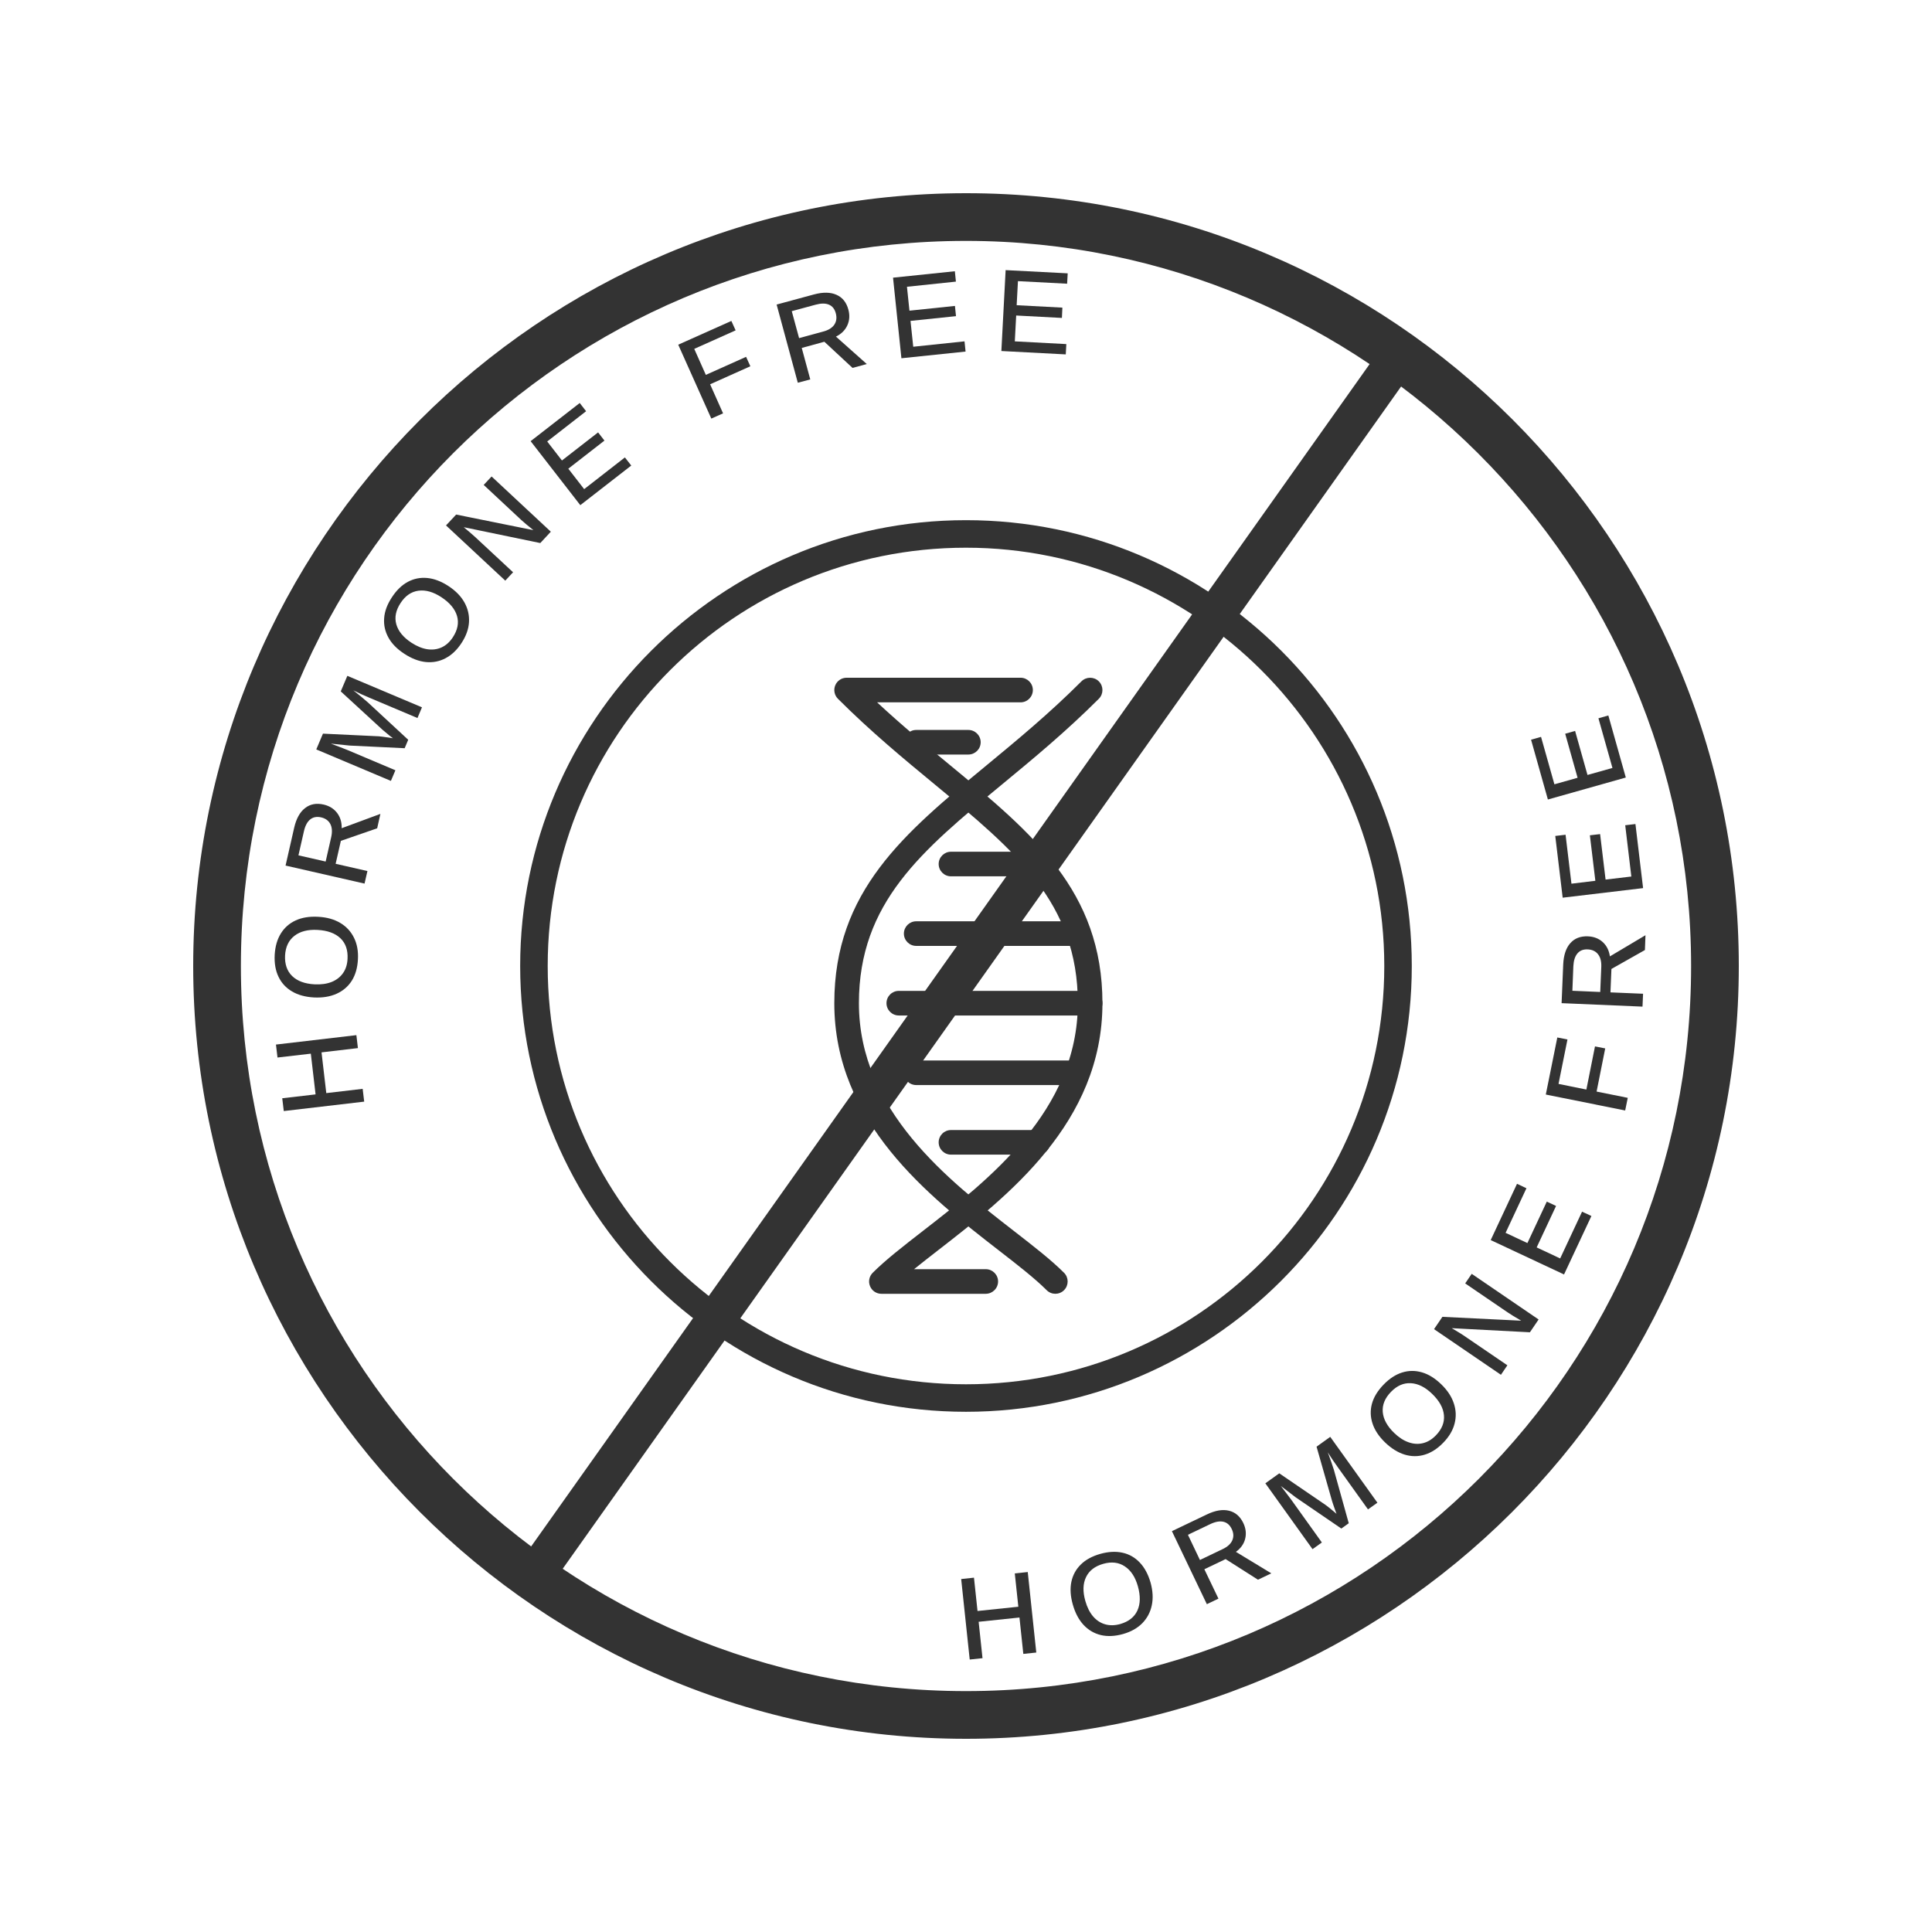
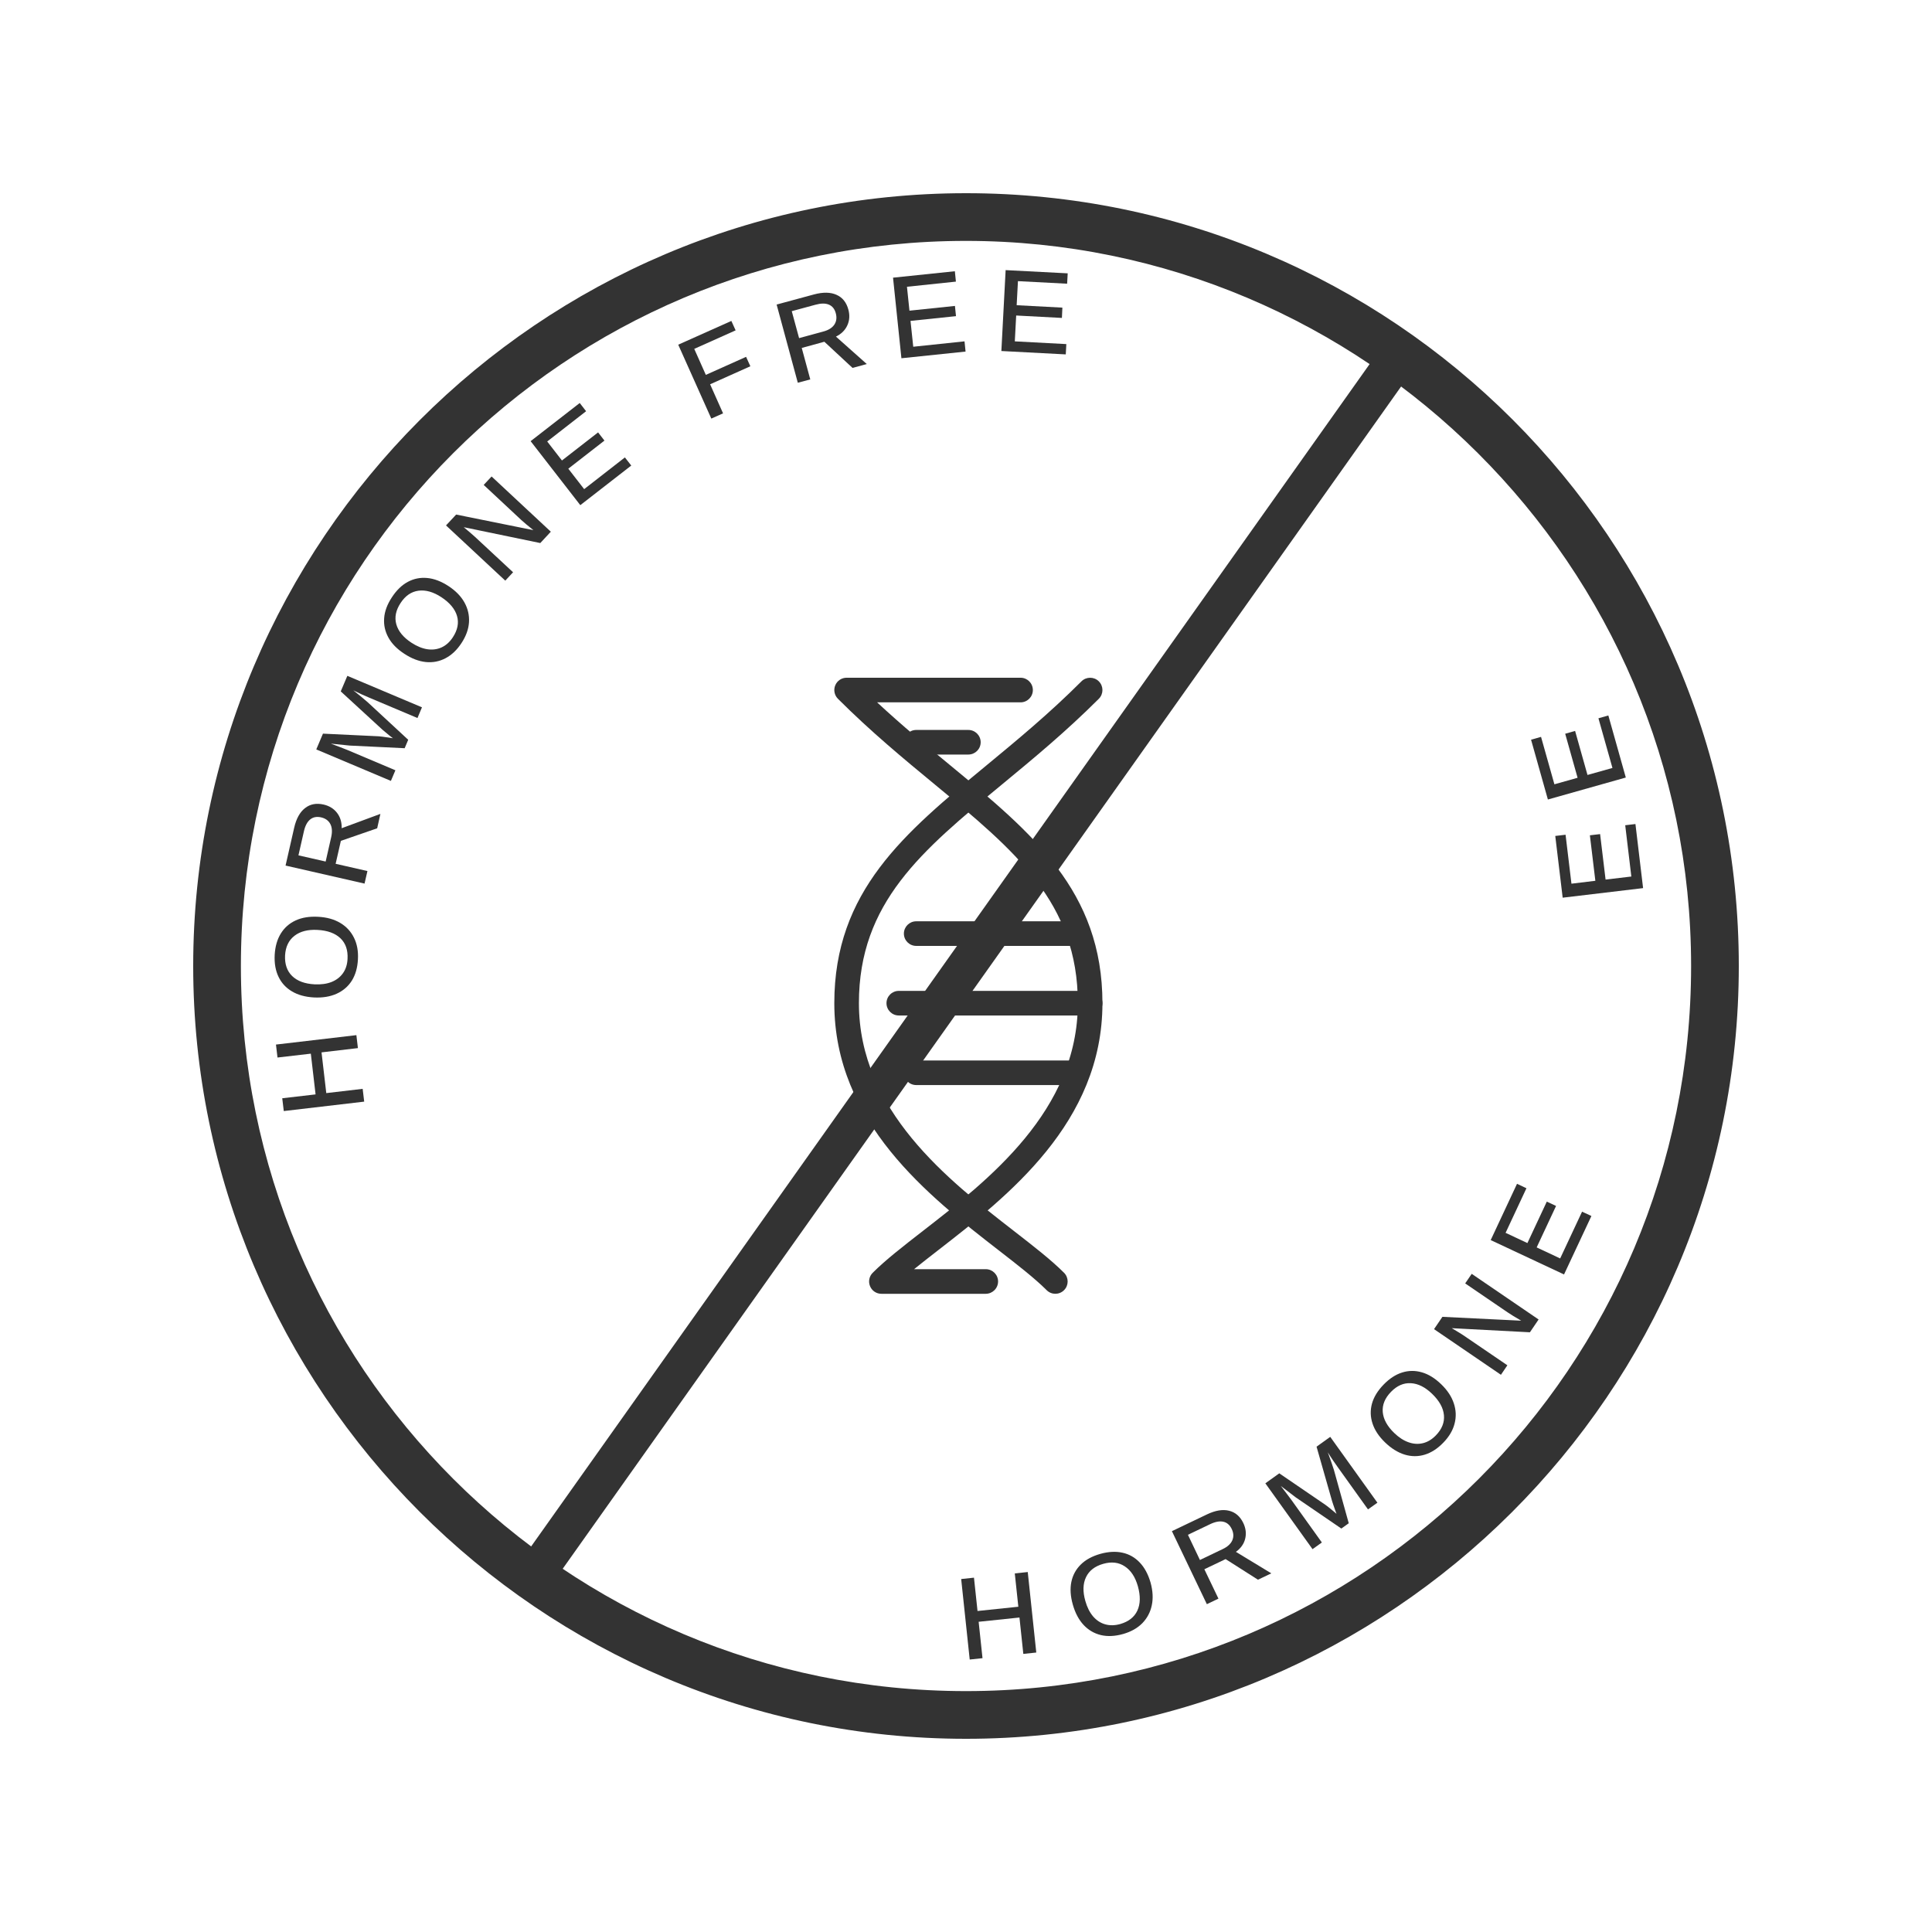
<svg xmlns="http://www.w3.org/2000/svg" version="1.0" preserveAspectRatio="xMidYMid meet" height="500" viewBox="0 0 375 375" zoomAndPan="magnify" width="500">
  <defs>
    <g />
    <clipPath id="8df7975d95">
      <path clip-rule="nonzero" d="M 37.5 37.5 L 337.5 37.5 L 337.5 337.5 L 37.5 337.5 Z M 37.5 37.5" />
    </clipPath>
    <clipPath id="1d469c6605">
-       <path clip-rule="nonzero" d="M 100.965 100.965 L 274.215 100.965 L 274.215 274.215 L 100.965 274.215 Z M 100.965 100.965" />
-     </clipPath>
+       </clipPath>
    <clipPath id="a469a07d00">
      <path clip-rule="nonzero" d="M 161 131 L 214 131 L 214 252 L 161 252 Z M 161 131" />
    </clipPath>
    <clipPath id="19e3232861">
      <path clip-rule="nonzero" d="M 106.93 187.961 L 188.07 106.82 L 269.207 187.961 L 188.07 269.102 Z M 106.93 187.961" />
    </clipPath>
    <clipPath id="1316dfe725">
      <path clip-rule="nonzero" d="M 106.93 187.961 L 188.07 106.82 L 269.207 187.961 L 188.07 269.102 Z M 106.93 187.961" />
    </clipPath>
    <clipPath id="60d1fc69d7">
      <path clip-rule="nonzero" d="M 175 205 L 211 205 L 211 211 L 175 211 Z M 175 205" />
    </clipPath>
    <clipPath id="f84faf8eca">
      <path clip-rule="nonzero" d="M 106.93 187.961 L 188.07 106.82 L 269.207 187.961 L 188.07 269.102 Z M 106.93 187.961" />
    </clipPath>
    <clipPath id="8d6c9822b5">
      <path clip-rule="nonzero" d="M 106.93 187.961 L 188.07 106.82 L 269.207 187.961 L 188.07 269.102 Z M 106.93 187.961" />
    </clipPath>
    <clipPath id="b84b4daad1">
      <path clip-rule="nonzero" d="M 172 192 L 214 192 L 214 198 L 172 198 Z M 172 192" />
    </clipPath>
    <clipPath id="532193a79d">
      <path clip-rule="nonzero" d="M 106.93 187.961 L 188.07 106.82 L 269.207 187.961 L 188.07 269.102 Z M 106.93 187.961" />
    </clipPath>
    <clipPath id="7fa5837a89">
      <path clip-rule="nonzero" d="M 106.93 187.961 L 188.07 106.82 L 269.207 187.961 L 188.07 269.102 Z M 106.93 187.961" />
    </clipPath>
    <clipPath id="5a8646484a">
      <path clip-rule="nonzero" d="M 175 178 L 211 178 L 211 184 L 175 184 Z M 175 178" />
    </clipPath>
    <clipPath id="dd266f8b35">
      <path clip-rule="nonzero" d="M 106.93 187.961 L 188.07 106.82 L 269.207 187.961 L 188.07 269.102 Z M 106.93 187.961" />
    </clipPath>
    <clipPath id="73f35e08d2">
      <path clip-rule="nonzero" d="M 106.93 187.961 L 188.07 106.82 L 269.207 187.961 L 188.07 269.102 Z M 106.93 187.961" />
    </clipPath>
    <clipPath id="22d8fdb2b4">
-       <path clip-rule="nonzero" d="M 182 165 L 204 165 L 204 171 L 182 171 Z M 182 165" />
-     </clipPath>
+       </clipPath>
    <clipPath id="dd3ef06b4c">
      <path clip-rule="nonzero" d="M 106.93 187.961 L 188.07 106.82 L 269.207 187.961 L 188.07 269.102 Z M 106.93 187.961" />
    </clipPath>
    <clipPath id="48d2d5b981">
      <path clip-rule="nonzero" d="M 106.93 187.961 L 188.07 106.82 L 269.207 187.961 L 188.07 269.102 Z M 106.93 187.961" />
    </clipPath>
    <clipPath id="14649ef588">
      <path clip-rule="nonzero" d="M 182 219 L 204 219 L 204 225 L 182 225 Z M 182 219" />
    </clipPath>
    <clipPath id="6f501fcc90">
-       <path clip-rule="nonzero" d="M 106.93 187.961 L 188.07 106.82 L 269.207 187.961 L 188.07 269.102 Z M 106.93 187.961" />
-     </clipPath>
+       </clipPath>
    <clipPath id="63d45ae11a">
      <path clip-rule="nonzero" d="M 106.93 187.961 L 188.07 106.82 L 269.207 187.961 L 188.07 269.102 Z M 106.93 187.961" />
    </clipPath>
    <clipPath id="77fd5ff259">
      <path clip-rule="nonzero" d="M 175 141 L 191 141 L 191 147 L 175 147 Z M 175 141" />
    </clipPath>
    <clipPath id="65951183ac">
      <path clip-rule="nonzero" d="M 106.93 187.961 L 188.07 106.82 L 269.207 187.961 L 188.07 269.102 Z M 106.93 187.961" />
    </clipPath>
    <clipPath id="261bbede14">
      <path clip-rule="nonzero" d="M 106.93 187.961 L 188.07 106.82 L 269.207 187.961 L 188.07 269.102 Z M 106.93 187.961" />
    </clipPath>
  </defs>
  <g clip-path="url(#8df7975d95)">
    <path fill-rule="nonzero" fill-opacity="1" d="M 187.5 337.5 C 104.629 337.5 37.5 269.906 37.5 187.5 C 37.5 105.094 104.629 37.5 187.5 37.5 C 270.371 37.5 337.5 104.629 337.5 187.5 C 337.5 270.371 269.906 337.5 187.5 337.5 Z M 187.5 46.758 C 109.723 46.758 46.758 109.723 46.758 187.5 C 46.758 265.277 109.723 328.242 187.5 328.242 C 265.277 328.242 328.242 265.277 328.242 187.5 C 328.242 109.723 264.816 46.758 187.5 46.758 Z M 187.5 46.758" fill="#333333" />
  </g>
  <g clip-path="url(#1d469c6605)">
    <path fill-rule="nonzero" fill-opacity="1" d="M 187.496 274.027 C 139.691 274.027 100.965 235.035 100.965 187.496 C 100.965 139.957 139.691 100.965 187.496 100.965 C 235.305 100.965 274.027 139.691 274.027 187.496 C 274.027 235.305 235.035 274.027 187.496 274.027 Z M 187.496 106.309 C 142.629 106.309 106.309 142.629 106.309 187.496 C 106.309 232.367 142.629 268.688 187.496 268.688 C 232.367 268.688 268.688 232.367 268.688 187.496 C 268.688 142.629 232.098 106.309 187.496 106.309 Z M 187.496 106.309" fill="#333333" />
  </g>
  <g clip-path="url(#a469a07d00)">
    <g clip-path="url(#19e3232861)">
      <g clip-path="url(#1316dfe725)">
        <path fill-rule="nonzero" fill-opacity="1" d="M 193.023 250.422 C 192.594 250.855 191.996 251.121 191.336 251.125 L 171.078 251.125 C 170.113 251.125 169.242 250.547 168.875 249.648 C 168.504 248.758 168.707 247.73 169.391 247.047 C 171.898 244.539 175.273 241.922 179.172 238.895 C 191.848 229.055 209.207 215.574 209.207 194.715 C 209.207 175.195 196.965 165.086 181.465 152.285 C 175.352 147.238 169.027 142.016 162.637 135.629 C 161.957 134.945 161.75 133.914 162.121 133.023 C 162.488 132.129 163.359 131.547 164.324 131.547 L 198.09 131.547 C 199.406 131.547 200.477 132.617 200.477 133.934 C 200.477 135.254 199.406 136.324 198.09 136.324 L 170.246 136.324 C 175.055 140.801 179.84 144.754 184.508 148.602 C 200.32 161.664 213.98 172.938 213.984 194.715 C 213.988 217.914 195.562 232.215 182.102 242.66 C 180.426 243.961 178.855 245.188 177.418 246.348 L 191.34 246.348 C 192.656 246.348 193.727 247.418 193.727 248.734 C 193.723 249.395 193.457 249.992 193.023 250.422 Z M 193.023 250.422" fill="#333333" />
        <path fill-rule="nonzero" fill-opacity="1" d="M 206.531 250.422 C 205.598 251.355 204.09 251.359 203.156 250.422 C 200.855 248.125 197.598 245.594 193.82 242.664 C 180.363 232.219 161.938 217.914 161.938 194.715 C 161.938 172.938 175.598 161.664 191.418 148.605 C 197.445 143.625 203.68 138.477 209.906 132.25 C 210.84 131.32 212.352 131.32 213.285 132.25 C 214.215 133.184 214.215 134.695 213.285 135.629 C 206.895 142.016 200.57 147.238 194.457 152.285 C 178.957 165.086 166.715 175.188 166.715 194.715 C 166.715 215.574 184.074 229.055 196.75 238.895 C 200.648 241.922 204.023 244.539 206.531 247.047 C 207.465 247.98 207.461 249.492 206.531 250.422 Z M 206.531 250.422" fill="#333333" />
      </g>
    </g>
  </g>
  <g clip-path="url(#60d1fc69d7)">
    <g clip-path="url(#f84faf8eca)">
      <g clip-path="url(#8d6c9822b5)">
        <path fill-rule="nonzero" fill-opacity="1" d="M 209.906 209.906 C 209.477 210.34 208.879 210.605 208.219 210.609 L 177.832 210.609 C 176.516 210.609 175.445 209.539 175.445 208.223 C 175.445 206.906 176.516 205.836 177.832 205.836 L 208.219 205.836 C 209.535 205.836 210.605 206.906 210.605 208.223 C 210.605 208.879 210.34 209.477 209.906 209.906 Z M 209.906 209.906" fill="#333333" />
      </g>
    </g>
  </g>
  <g clip-path="url(#b84b4daad1)">
    <g clip-path="url(#532193a79d)">
      <g clip-path="url(#7fa5837a89)">
        <path fill-rule="nonzero" fill-opacity="1" d="M 213.285 196.402 C 212.852 196.832 212.254 197.102 211.594 197.105 L 174.457 197.105 C 173.137 197.105 172.066 196.035 172.066 194.715 C 172.066 193.398 173.137 192.328 174.457 192.328 L 211.594 192.328 C 212.91 192.328 213.98 193.398 213.98 194.715 C 213.98 195.371 213.715 195.969 213.285 196.402 Z M 213.285 196.402" fill="#333333" />
      </g>
    </g>
  </g>
  <g clip-path="url(#5a8646484a)">
    <g clip-path="url(#dd266f8b35)">
      <g clip-path="url(#73f35e08d2)">
        <path fill-rule="nonzero" fill-opacity="1" d="M 209.906 182.895 C 209.477 183.328 208.879 183.594 208.219 183.598 L 177.832 183.598 C 176.516 183.598 175.445 182.527 175.445 181.211 C 175.445 179.895 176.516 178.824 177.832 178.824 L 208.219 178.824 C 209.535 178.824 210.605 179.895 210.605 181.211 C 210.605 181.867 210.34 182.465 209.906 182.895 Z M 209.906 182.895" fill="#333333" />
      </g>
    </g>
  </g>
  <g clip-path="url(#22d8fdb2b4)">
    <g clip-path="url(#dd3ef06b4c)">
      <g clip-path="url(#48d2d5b981)">
        <path fill-rule="nonzero" fill-opacity="1" d="M 203.156 169.391 C 202.723 169.824 202.125 170.09 201.465 170.094 L 184.586 170.094 C 183.266 170.094 182.195 169.023 182.195 167.707 C 182.195 166.391 183.266 165.32 184.586 165.32 L 201.465 165.32 C 202.781 165.32 203.852 166.391 203.852 167.707 C 203.852 168.359 203.586 168.957 203.156 169.391 Z M 203.156 169.391" fill="#333333" />
      </g>
    </g>
  </g>
  <g clip-path="url(#14649ef588)">
    <g clip-path="url(#6f501fcc90)">
      <g clip-path="url(#63d45ae11a)">
        <path fill-rule="nonzero" fill-opacity="1" d="M 203.156 223.414 C 202.723 223.844 202.125 224.113 201.465 224.113 L 184.586 224.113 C 183.266 224.113 182.195 223.043 182.195 221.727 C 182.195 220.41 183.266 219.34 184.586 219.34 L 201.465 219.34 C 202.781 219.34 203.852 220.41 203.852 221.727 C 203.852 222.383 203.586 222.98 203.156 223.414 Z M 203.156 223.414" fill="#333333" />
      </g>
    </g>
  </g>
  <g clip-path="url(#77fd5ff259)">
    <g clip-path="url(#65951183ac)">
      <g clip-path="url(#261bbede14)">
        <path fill-rule="nonzero" fill-opacity="1" d="M 189.648 145.758 C 189.215 146.188 188.617 146.453 187.961 146.457 L 177.832 146.457 C 176.516 146.457 175.445 145.387 175.445 144.07 C 175.445 142.754 176.516 141.684 177.832 141.684 L 187.961 141.684 C 189.277 141.684 190.348 142.754 190.348 144.07 C 190.348 144.727 190.082 145.324 189.648 145.758 Z M 189.648 145.758" fill="#333333" />
      </g>
    </g>
  </g>
  <path stroke-miterlimit="4" stroke-opacity="1" stroke-width="10" stroke="#333333" d="M 0.002 5 L 379.824 5.001" stroke-linejoin="miter" fill="none" transform="matrix(0.434, -0.612, 0.612, 0.434, 102.107, 301.556)" stroke-linecap="butt" />
  <g fill-opacity="1" fill="#333333">
    <g transform="translate(70.893, 215.577)">
      <g>
        <path d="M -7.562 -3.406 L -0.5 -4.234 L -0.203 -1.75 L -15.812 0.078 L -16.109 -2.406 L -9.641 -3.156 L -10.562 -11.062 L -17.031 -10.312 L -17.328 -12.828 L -1.719 -14.656 L -1.422 -12.141 L -8.484 -11.312 Z M -7.562 -3.406" />
      </g>
    </g>
  </g>
  <g fill-opacity="1" fill="#333333">
    <g transform="translate(68.785, 195.058)">
      <g>
        <path d="M -7.031 -17.109 C -5.363 -17.023 -3.938 -16.629 -2.75 -15.922 C -1.57 -15.223 -0.68 -14.266 -0.078 -13.047 C 0.523 -11.836 0.781 -10.43 0.688 -8.828 C 0.602 -7.211 0.207 -5.836 -0.5 -4.703 C -1.219 -3.578 -2.203 -2.734 -3.453 -2.172 C -4.703 -1.609 -6.172 -1.367 -7.859 -1.453 C -9.535 -1.547 -10.953 -1.938 -12.109 -2.625 C -13.273 -3.312 -14.145 -4.254 -14.719 -5.453 C -15.301 -6.648 -15.551 -8.07 -15.469 -9.719 C -15.375 -11.352 -14.977 -12.734 -14.281 -13.859 C -13.582 -14.992 -12.617 -15.844 -11.391 -16.406 C -10.172 -16.969 -8.719 -17.203 -7.031 -17.109 Z M -7.156 -14.562 C -9.02 -14.664 -10.508 -14.285 -11.625 -13.422 C -12.75 -12.555 -13.359 -11.285 -13.453 -9.609 C -13.535 -7.922 -13.078 -6.586 -12.078 -5.609 C -11.078 -4.641 -9.629 -4.102 -7.734 -4 C -6.473 -3.938 -5.375 -4.086 -4.438 -4.453 C -3.5 -4.828 -2.758 -5.395 -2.219 -6.156 C -1.676 -6.914 -1.379 -7.844 -1.328 -8.938 C -1.234 -10.633 -1.691 -11.969 -2.703 -12.938 C -3.723 -13.914 -5.207 -14.457 -7.156 -14.562 Z M -7.156 -14.562" />
      </g>
    </g>
  </g>
  <g fill-opacity="1" fill="#333333">
    <g transform="translate(70.366, 173.225)">
      <g>
        <path d="M -5.219 -5.562 L 0.953 -4.156 L 0.391 -1.719 L -14.938 -5.219 L -13.266 -12.562 C -12.859 -14.332 -12.156 -15.602 -11.156 -16.375 C -10.164 -17.156 -8.961 -17.383 -7.547 -17.062 C -6.43 -16.801 -5.562 -16.258 -4.938 -15.438 C -4.312 -14.613 -4.016 -13.625 -4.047 -12.469 L 3.469 -15.25 L 2.844 -12.453 L -4.203 -10.016 Z M -8.047 -14.578 C -8.891 -14.766 -9.594 -14.629 -10.156 -14.172 C -10.727 -13.711 -11.133 -12.945 -11.375 -11.875 L -12.438 -7.203 L -7.156 -6 L -6.078 -10.75 C -5.848 -11.781 -5.906 -12.625 -6.25 -13.281 C -6.594 -13.945 -7.191 -14.379 -8.047 -14.578 Z M -8.047 -14.578" />
      </g>
    </g>
  </g>
  <g fill-opacity="1" fill="#333333">
    <g transform="translate(75.186, 153.197)">
      <g>
        <path d="M -7.797 -7.641 L 1.562 -3.688 L 0.688 -1.625 L -13.797 -7.734 L -12.5 -10.797 L -1.641 -10.281 C -1.18 -10.238 -0.691 -10.176 -0.172 -10.094 C 0.348 -10.02 0.766 -9.957 1.078 -9.906 C 0.879 -10.051 0.648 -10.227 0.391 -10.438 C 0.129 -10.656 -0.125 -10.867 -0.375 -11.078 C -0.625 -11.297 -0.816 -11.457 -0.953 -11.562 L -9.047 -19 L -7.766 -22.016 L 6.719 -15.906 L 5.844 -13.828 L -3.516 -17.781 C -3.941 -17.957 -4.422 -18.164 -4.953 -18.406 C -5.492 -18.656 -6.047 -18.922 -6.609 -19.203 C -5.973 -18.703 -5.422 -18.254 -4.953 -17.859 C -4.484 -17.473 -4.098 -17.145 -3.797 -16.875 L 4.047 -9.609 L 3.359 -7.969 L -7.328 -8.484 L -10.969 -8.859 C -10.344 -8.617 -9.766 -8.398 -9.234 -8.203 C -8.703 -8.004 -8.223 -7.816 -7.797 -7.641 Z M -7.797 -7.641" />
      </g>
    </g>
  </g>
  <g fill-opacity="1" fill="#333333">
    <g transform="translate(84.548, 132.094)">
      <g>
        <path d="M 2.516 -18.328 C 3.91 -17.41 4.941 -16.348 5.609 -15.141 C 6.273 -13.941 6.566 -12.664 6.484 -11.312 C 6.398 -9.969 5.914 -8.625 5.031 -7.281 C 4.156 -5.938 3.117 -4.953 1.922 -4.328 C 0.734 -3.703 -0.539 -3.457 -1.906 -3.594 C -3.281 -3.738 -4.672 -4.273 -6.078 -5.203 C -7.484 -6.117 -8.508 -7.164 -9.156 -8.344 C -9.812 -9.531 -10.086 -10.785 -9.984 -12.109 C -9.891 -13.43 -9.391 -14.781 -8.484 -16.156 C -7.586 -17.531 -6.555 -18.531 -5.391 -19.156 C -4.223 -19.781 -2.969 -20.031 -1.625 -19.906 C -0.281 -19.781 1.098 -19.254 2.516 -18.328 Z M 1.109 -16.188 C -0.453 -17.207 -1.93 -17.625 -3.328 -17.438 C -4.723 -17.25 -5.879 -16.453 -6.797 -15.047 C -7.723 -13.641 -8 -12.266 -7.625 -10.922 C -7.25 -9.578 -6.27 -8.383 -4.688 -7.344 C -3.633 -6.656 -2.609 -6.234 -1.609 -6.078 C -0.609 -5.93 0.316 -6.051 1.172 -6.438 C 2.023 -6.832 2.75 -7.484 3.344 -8.391 C 4.281 -9.816 4.551 -11.203 4.156 -12.547 C 3.758 -13.898 2.742 -15.113 1.109 -16.188 Z M 1.109 -16.188" />
      </g>
    </g>
  </g>
  <g fill-opacity="1" fill="#333333">
    <g transform="translate(96.869, 114)">
      <g>
        <path d="M -4.641 -9.766 L 2.719 -2.922 L 1.203 -1.297 L -10.297 -12.016 L -8.328 -14.125 L 6.672 -11.094 C 5.609 -11.938 4.805 -12.609 4.266 -13.109 L -2.984 -19.875 L -1.453 -21.516 L 10.047 -10.797 L 8 -8.594 L -6.859 -11.672 C -6.453 -11.328 -6.062 -11 -5.688 -10.688 C -5.312 -10.375 -4.961 -10.066 -4.641 -9.766 Z M -4.641 -9.766" />
      </g>
    </g>
  </g>
  <g fill-opacity="1" fill="#333333">
    <g transform="translate(111.245, 99.129)">
      <g>
        <path d="M 10.047 -10.344 L 11.281 -8.766 L 1.391 -1.078 L -8.25 -13.5 L 1.281 -20.906 L 2.516 -19.312 L -5.031 -13.438 L -2.172 -9.75 L 4.844 -15.203 L 6.078 -13.609 L -0.938 -8.156 L 2.141 -4.188 Z M 10.047 -10.344" />
      </g>
    </g>
  </g>
  <g fill-opacity="1" fill="#333333">
    <g transform="translate(127.117, 87.491)">
      <g />
    </g>
  </g>
  <g fill-opacity="1" fill="#333333">
    <g transform="translate(136.456, 81.966)">
      <g>
        <path d="M 1.375 -7.375 L 3.891 -1.734 L 1.609 -0.719 L -4.812 -15.062 L 5.5 -19.672 L 6.328 -17.844 L -1.703 -14.25 L 0.547 -9.203 L 8.359 -12.703 L 9.188 -10.875 Z M 1.375 -7.375" />
      </g>
    </g>
  </g>
  <g fill-opacity="1" fill="#333333">
    <g transform="translate(153.149, 74.755)">
      <g>
        <path d="M 2.469 -7.219 L 4.125 -1.109 L 1.703 -0.469 L -2.406 -15.641 L 4.859 -17.609 C 6.609 -18.078 8.062 -18.051 9.219 -17.531 C 10.375 -17.02 11.141 -16.066 11.516 -14.672 C 11.816 -13.566 11.75 -12.539 11.312 -11.594 C 10.883 -10.656 10.148 -9.93 9.109 -9.422 L 15.094 -4.094 L 12.328 -3.344 L 6.859 -8.422 Z M 9.078 -13.953 C 8.859 -14.785 8.41 -15.344 7.734 -15.625 C 7.066 -15.906 6.203 -15.898 5.141 -15.609 L 0.531 -14.359 L 1.953 -9.125 L 6.656 -10.406 C 7.664 -10.676 8.379 -11.125 8.797 -11.75 C 9.211 -12.375 9.305 -13.109 9.078 -13.953 Z M 9.078 -13.953" />
      </g>
    </g>
  </g>
  <g fill-opacity="1" fill="#333333">
    <g transform="translate(173.213, 69.724)">
      <g>
        <path d="M 14 -3.469 L 14.203 -1.484 L 1.75 -0.188 L 0.125 -15.828 L 12.125 -17.078 L 12.328 -15.062 L 2.828 -14.062 L 3.312 -9.422 L 12.141 -10.344 L 12.344 -8.359 L 3.516 -7.438 L 4.047 -2.422 Z M 14 -3.469" />
      </g>
    </g>
  </g>
  <g fill-opacity="1" fill="#333333">
    <g transform="translate(192.599, 68.038)">
      <g>
        <path d="M 14.375 -1.25 L 14.266 0.75 L 1.766 0.094 L 2.594 -15.609 L 14.641 -14.984 L 14.531 -12.969 L 4.984 -13.469 L 4.734 -8.797 L 13.609 -8.328 L 13.516 -6.328 L 4.641 -6.797 L 4.375 -1.781 Z M 14.375 -1.25" />
      </g>
    </g>
  </g>
  <g fill-opacity="1" fill="#333333">
    <g transform="translate(186.47, 322.303)">
      <g>
        <path d="M 3.484 -7.516 L 4.234 -0.453 L 1.75 -0.188 L 0.094 -15.812 L 2.578 -16.078 L 3.266 -9.609 L 11.188 -10.438 L 10.5 -16.906 L 13.016 -17.172 L 14.672 -1.547 L 12.156 -1.281 L 11.406 -8.344 Z M 3.484 -7.516" />
      </g>
    </g>
  </g>
  <g fill-opacity="1" fill="#333333">
    <g transform="translate(209.386, 319.367)">
      <g>
        <path d="M 13.938 -12.188 C 14.383 -10.582 14.461 -9.109 14.172 -7.766 C 13.891 -6.422 13.273 -5.266 12.328 -4.297 C 11.379 -3.336 10.133 -2.641 8.594 -2.203 C 7.031 -1.766 5.598 -1.695 4.297 -2 C 2.992 -2.312 1.875 -2.969 0.938 -3.969 C 0 -4.977 -0.695 -6.297 -1.156 -7.922 C -1.613 -9.535 -1.707 -11 -1.438 -12.312 C -1.164 -13.633 -0.555 -14.758 0.391 -15.688 C 1.336 -16.625 2.609 -17.316 4.203 -17.766 C 5.773 -18.203 7.207 -18.273 8.5 -17.984 C 9.789 -17.703 10.898 -17.07 11.828 -16.094 C 12.766 -15.113 13.469 -13.812 13.938 -12.188 Z M 11.469 -11.5 C 10.957 -13.289 10.109 -14.57 8.922 -15.344 C 7.742 -16.125 6.352 -16.285 4.75 -15.828 C 3.125 -15.367 2.008 -14.504 1.406 -13.234 C 0.801 -11.973 0.758 -10.43 1.281 -8.609 C 1.625 -7.391 2.125 -6.395 2.781 -5.625 C 3.438 -4.863 4.211 -4.352 5.109 -4.094 C 6.016 -3.832 6.992 -3.848 8.047 -4.141 C 9.672 -4.609 10.781 -5.477 11.375 -6.75 C 11.969 -8.031 12 -9.613 11.469 -11.5 Z M 11.469 -11.5" />
      </g>
    </g>
  </g>
  <g fill-opacity="1" fill="#333333">
    <g transform="translate(232.655, 312.136)">
      <g>
        <path d="M 1.109 -7.547 L 3.844 -1.844 L 1.594 -0.766 L -5.188 -14.938 L 1.609 -18.188 C 3.242 -18.969 4.672 -19.207 5.891 -18.906 C 7.117 -18.613 8.047 -17.816 8.672 -16.516 C 9.16 -15.484 9.281 -14.461 9.031 -13.453 C 8.781 -12.453 8.18 -11.609 7.234 -10.922 L 14.109 -6.75 L 11.516 -5.516 L 5.234 -9.516 Z M 6.422 -15.359 C 6.047 -16.141 5.504 -16.609 4.797 -16.766 C 4.086 -16.93 3.234 -16.773 2.234 -16.297 L -2.078 -14.234 L 0.25 -9.344 L 4.656 -11.453 C 5.602 -11.898 6.227 -12.469 6.531 -13.156 C 6.832 -13.844 6.797 -14.578 6.422 -15.359 Z M 6.422 -15.359" />
      </g>
    </g>
  </g>
  <g fill-opacity="1" fill="#333333">
    <g transform="translate(253.323, 301.722)">
      <g>
        <path d="M -2.656 -10.578 L 3.25 -2.328 L 1.438 -1.031 L -7.719 -13.812 L -5.016 -15.75 L 3.953 -9.625 C 4.336 -9.344 4.727 -9.035 5.125 -8.703 C 5.531 -8.367 5.852 -8.098 6.094 -7.891 C 6.008 -8.109 5.91 -8.379 5.797 -8.703 C 5.68 -9.023 5.57 -9.336 5.469 -9.641 C 5.363 -9.953 5.285 -10.191 5.234 -10.359 L 2.219 -20.922 L 4.875 -22.828 L 14.031 -10.047 L 12.203 -8.75 L 6.297 -17 C 6.016 -17.383 5.711 -17.816 5.391 -18.297 C 5.066 -18.773 4.738 -19.285 4.406 -19.828 C 4.688 -19.055 4.926 -18.383 5.125 -17.812 C 5.32 -17.238 5.477 -16.766 5.594 -16.391 L 8.469 -6.062 L 7.031 -5.031 L -1.812 -11.078 L -4.719 -13.297 C -4.312 -12.766 -3.938 -12.273 -3.594 -11.828 C -3.25 -11.379 -2.938 -10.961 -2.656 -10.578 Z M -2.656 -10.578" />
      </g>
    </g>
  </g>
  <g fill-opacity="1" fill="#333333">
    <g transform="translate(273.829, 286.228)">
      <g>
        <path d="M 5.922 -17.531 C 7.117 -16.375 7.93 -15.141 8.359 -13.828 C 8.797 -12.516 8.844 -11.203 8.5 -9.891 C 8.164 -8.586 7.438 -7.359 6.312 -6.203 C 5.195 -5.047 3.992 -4.27 2.703 -3.875 C 1.422 -3.488 0.125 -3.492 -1.188 -3.891 C -2.508 -4.297 -3.773 -5.082 -4.984 -6.25 C -6.191 -7.414 -7.004 -8.641 -7.422 -9.922 C -7.848 -11.211 -7.883 -12.5 -7.531 -13.781 C -7.176 -15.062 -6.426 -16.289 -5.281 -17.469 C -4.145 -18.645 -2.941 -19.43 -1.672 -19.828 C -0.41 -20.223 0.863 -20.234 2.156 -19.859 C 3.457 -19.484 4.711 -18.707 5.922 -17.531 Z M 4.141 -15.688 C 2.797 -16.988 1.422 -17.676 0.016 -17.75 C -1.391 -17.832 -2.676 -17.27 -3.844 -16.062 C -5.02 -14.852 -5.551 -13.551 -5.438 -12.156 C -5.32 -10.77 -4.582 -9.414 -3.219 -8.094 C -2.312 -7.219 -1.379 -6.613 -0.422 -6.281 C 0.523 -5.945 1.453 -5.891 2.359 -6.109 C 3.266 -6.328 4.098 -6.828 4.859 -7.609 C 6.047 -8.828 6.57 -10.141 6.438 -11.547 C 6.312 -12.953 5.547 -14.332 4.141 -15.688 Z M 4.141 -15.688" />
      </g>
    </g>
  </g>
  <g fill-opacity="1" fill="#333333">
    <g transform="translate(290.33, 268.299)">
      <g>
        <path d="M -6.047 -8.953 L 2.25 -3.297 L 1 -1.453 L -11.984 -10.312 L -10.359 -12.703 L 4.938 -11.953 C 3.75 -12.641 2.859 -13.188 2.266 -13.594 L -5.938 -19.188 L -4.672 -21.047 L 8.312 -12.188 L 6.625 -9.703 L -8.547 -10.5 C -8.078 -10.219 -7.633 -9.953 -7.219 -9.703 C -6.812 -9.461 -6.422 -9.211 -6.047 -8.953 Z M -6.047 -8.953" />
      </g>
    </g>
  </g>
  <g fill-opacity="1" fill="#333333">
    <g transform="translate(302.828, 248.965)">
      <g>
        <path d="M 4.25 -13.781 L 6.062 -12.938 L 0.75 -1.594 L -13.484 -8.266 L -8.375 -19.188 L -6.547 -18.328 L -10.594 -9.672 L -6.359 -7.688 L -2.594 -15.734 L -0.797 -14.891 L -4.562 -6.844 L 0 -4.703 Z M 4.25 -13.781" />
      </g>
    </g>
  </g>
  <g fill-opacity="1" fill="#333333">
    <g transform="translate(311.337, 229.26)">
      <g />
    </g>
  </g>
  <g fill-opacity="1" fill="#333333">
    <g transform="translate(315.102, 217.278)">
      <g>
-         <path d="M -5.203 -5.406 L 0.844 -4.188 L 0.344 -1.734 L -15.062 -4.828 L -12.828 -15.906 L -10.859 -15.516 L -12.594 -6.891 L -7.188 -5.797 L -5.516 -14.172 L -3.531 -13.781 Z M -5.203 -5.406" />
-       </g>
+         </g>
    </g>
  </g>
  <g fill-opacity="1" fill="#333333">
    <g transform="translate(318.73, 197.151)">
      <g>
-         <path d="M -6.141 -4.531 L 0.188 -4.266 L 0.078 -1.766 L -15.625 -2.438 L -15.312 -9.953 C -15.227 -11.766 -14.77 -13.141 -13.938 -14.078 C -13.102 -15.023 -11.961 -15.469 -10.516 -15.406 C -9.367 -15.363 -8.41 -14.992 -7.641 -14.297 C -6.879 -13.598 -6.414 -12.672 -6.25 -11.516 L 0.656 -15.625 L 0.547 -12.75 L -5.953 -9.078 Z M -10.547 -12.875 C -11.41 -12.914 -12.078 -12.656 -12.547 -12.094 C -13.023 -11.539 -13.289 -10.711 -13.344 -9.609 L -13.531 -4.844 L -8.125 -4.609 L -7.922 -9.469 C -7.879 -10.52 -8.086 -11.336 -8.547 -11.922 C -9.004 -12.516 -9.672 -12.832 -10.547 -12.875 Z M -10.547 -12.875" />
-       </g>
+         </g>
    </g>
  </g>
  <g fill-opacity="1" fill="#333333">
    <g transform="translate(319.126, 174.132)">
      <g>
        <path d="M -3.672 -13.953 L -1.688 -14.188 L -0.203 -1.75 L -15.812 0.109 L -17.25 -11.875 L -15.25 -12.109 L -14.109 -2.609 L -9.469 -3.172 L -10.531 -12 L -8.547 -12.234 L -7.484 -3.406 L -2.484 -4 Z M -3.672 -13.953" />
      </g>
    </g>
  </g>
  <g fill-opacity="1" fill="#333333">
    <g transform="translate(316.053, 152.622)">
      <g>
        <path d="M -5.797 -13.203 L -3.875 -13.75 L -0.484 -1.703 L -15.609 2.562 L -18.875 -9.047 L -16.938 -9.594 L -14.344 -0.391 L -9.844 -1.656 L -12.25 -10.203 L -10.328 -10.75 L -7.922 -2.203 L -3.078 -3.562 Z M -5.797 -13.203" />
      </g>
    </g>
  </g>
</svg>